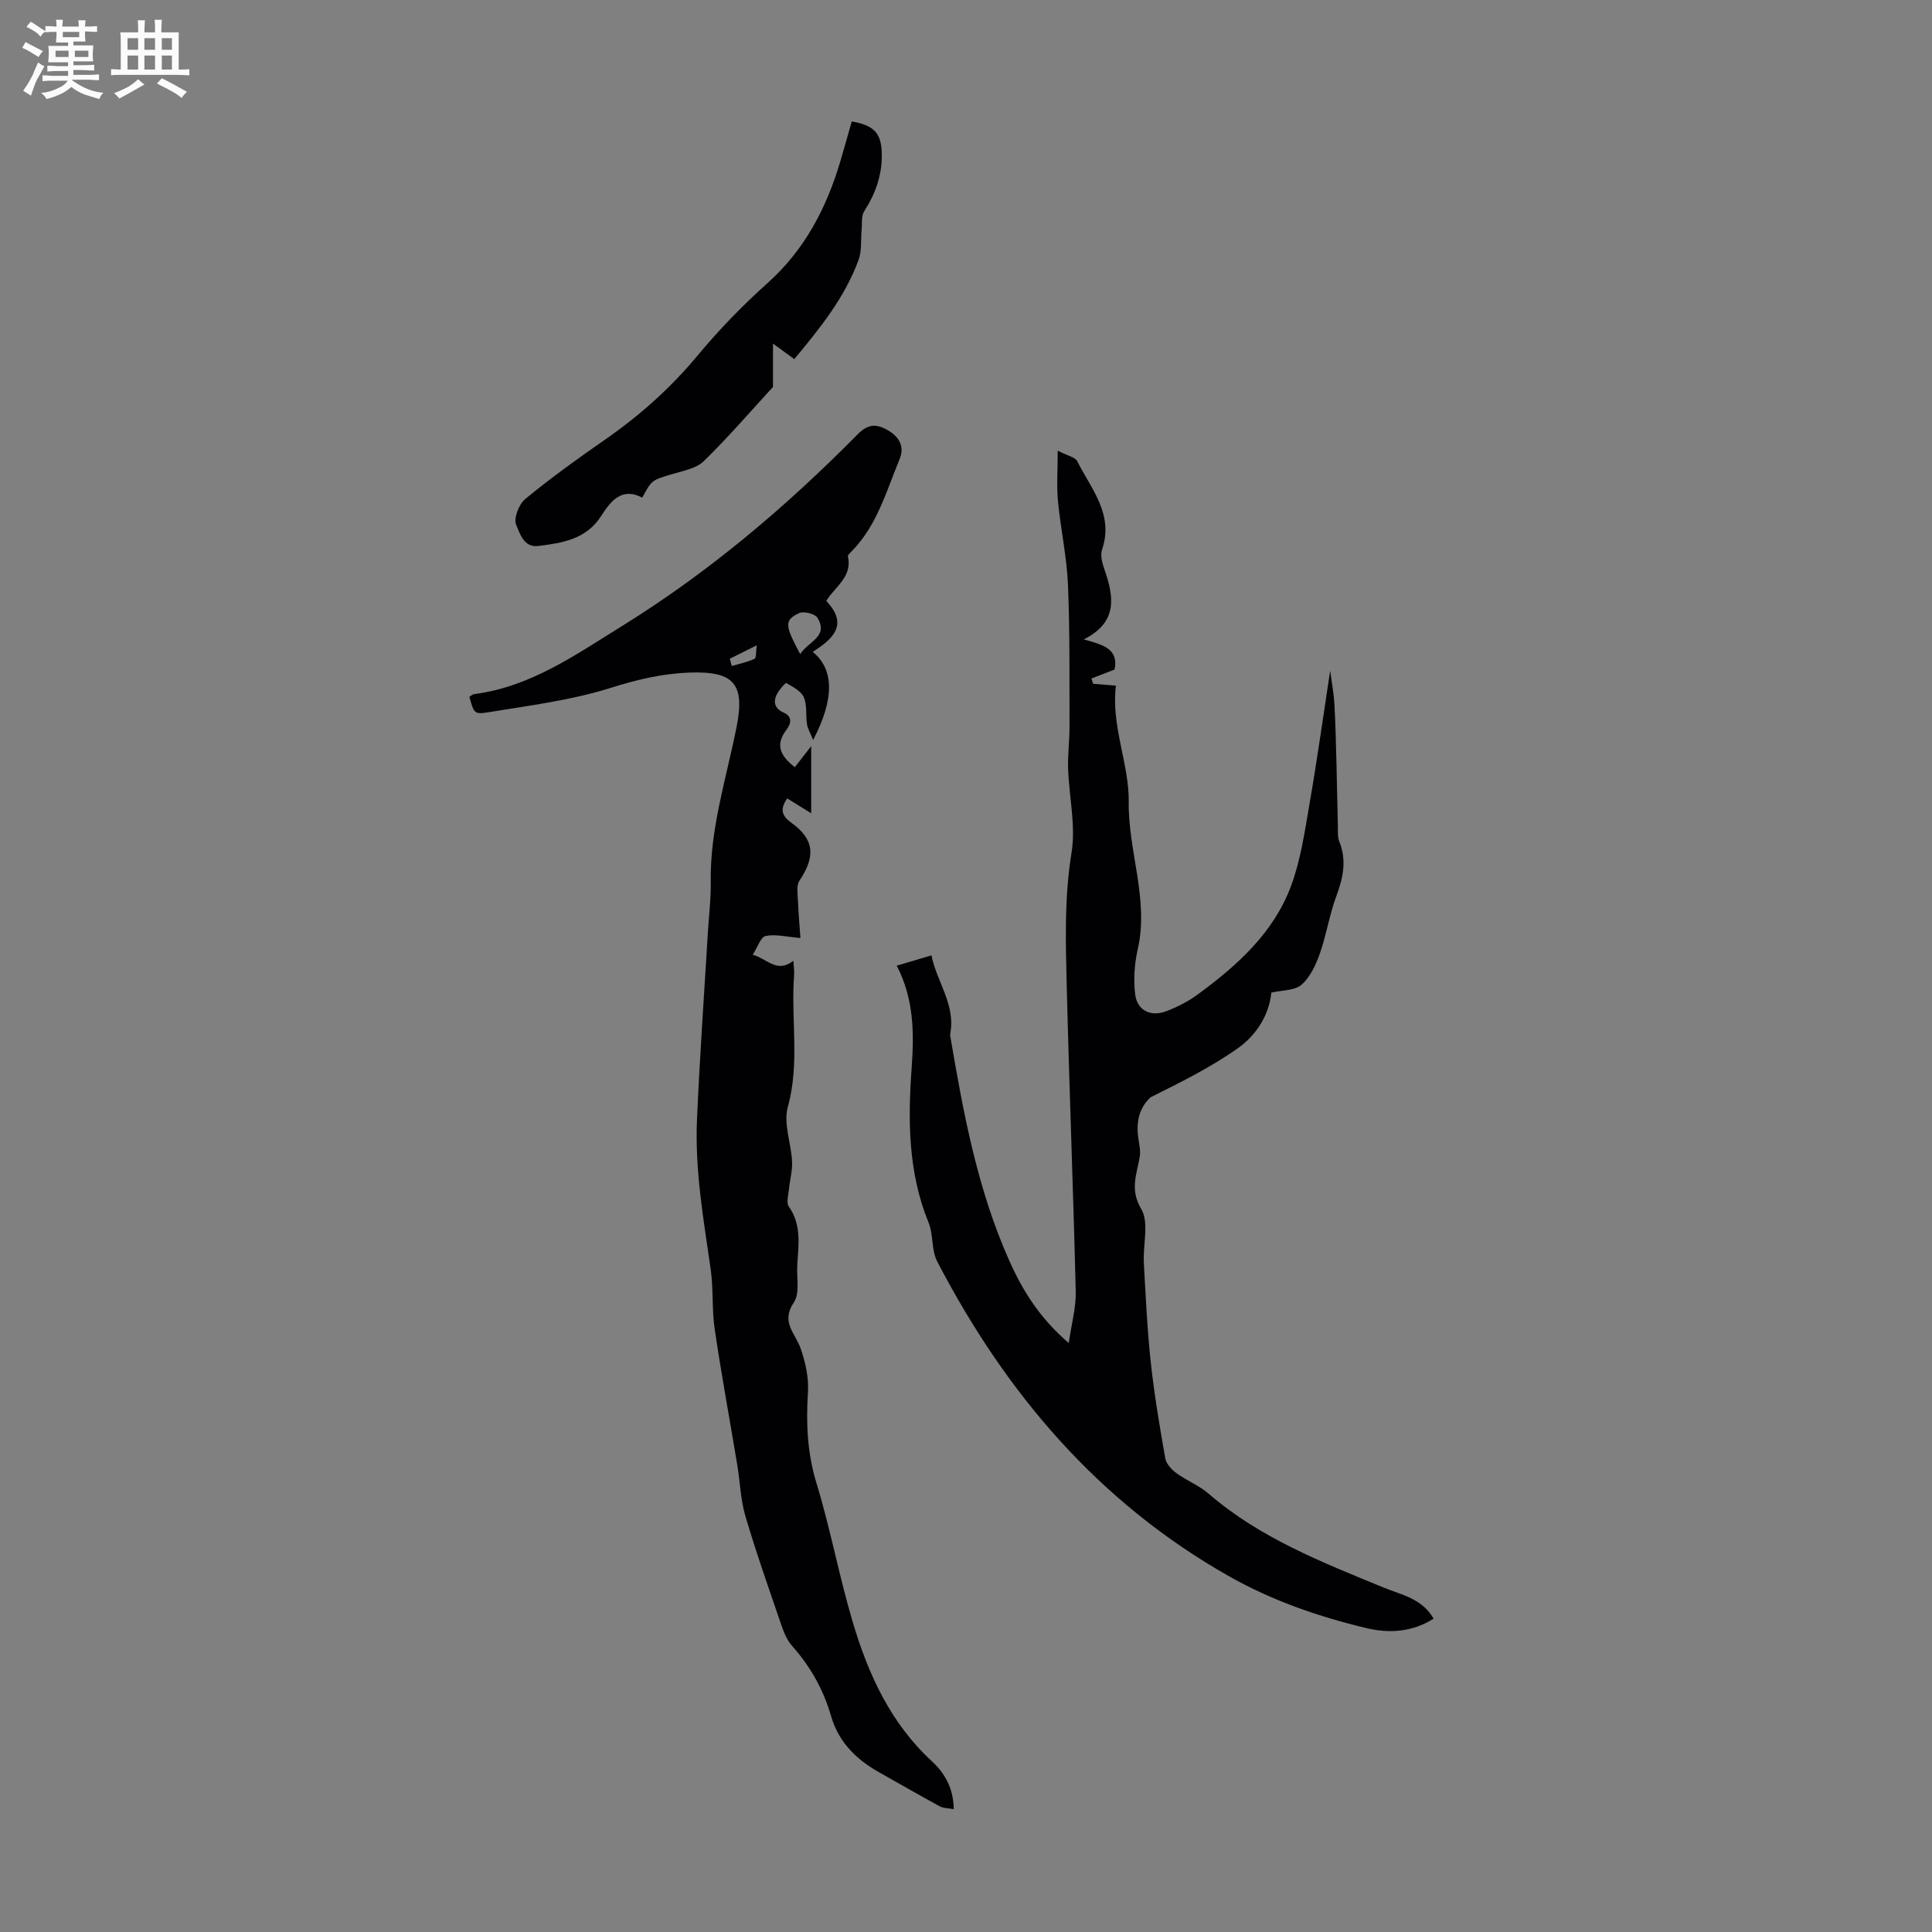
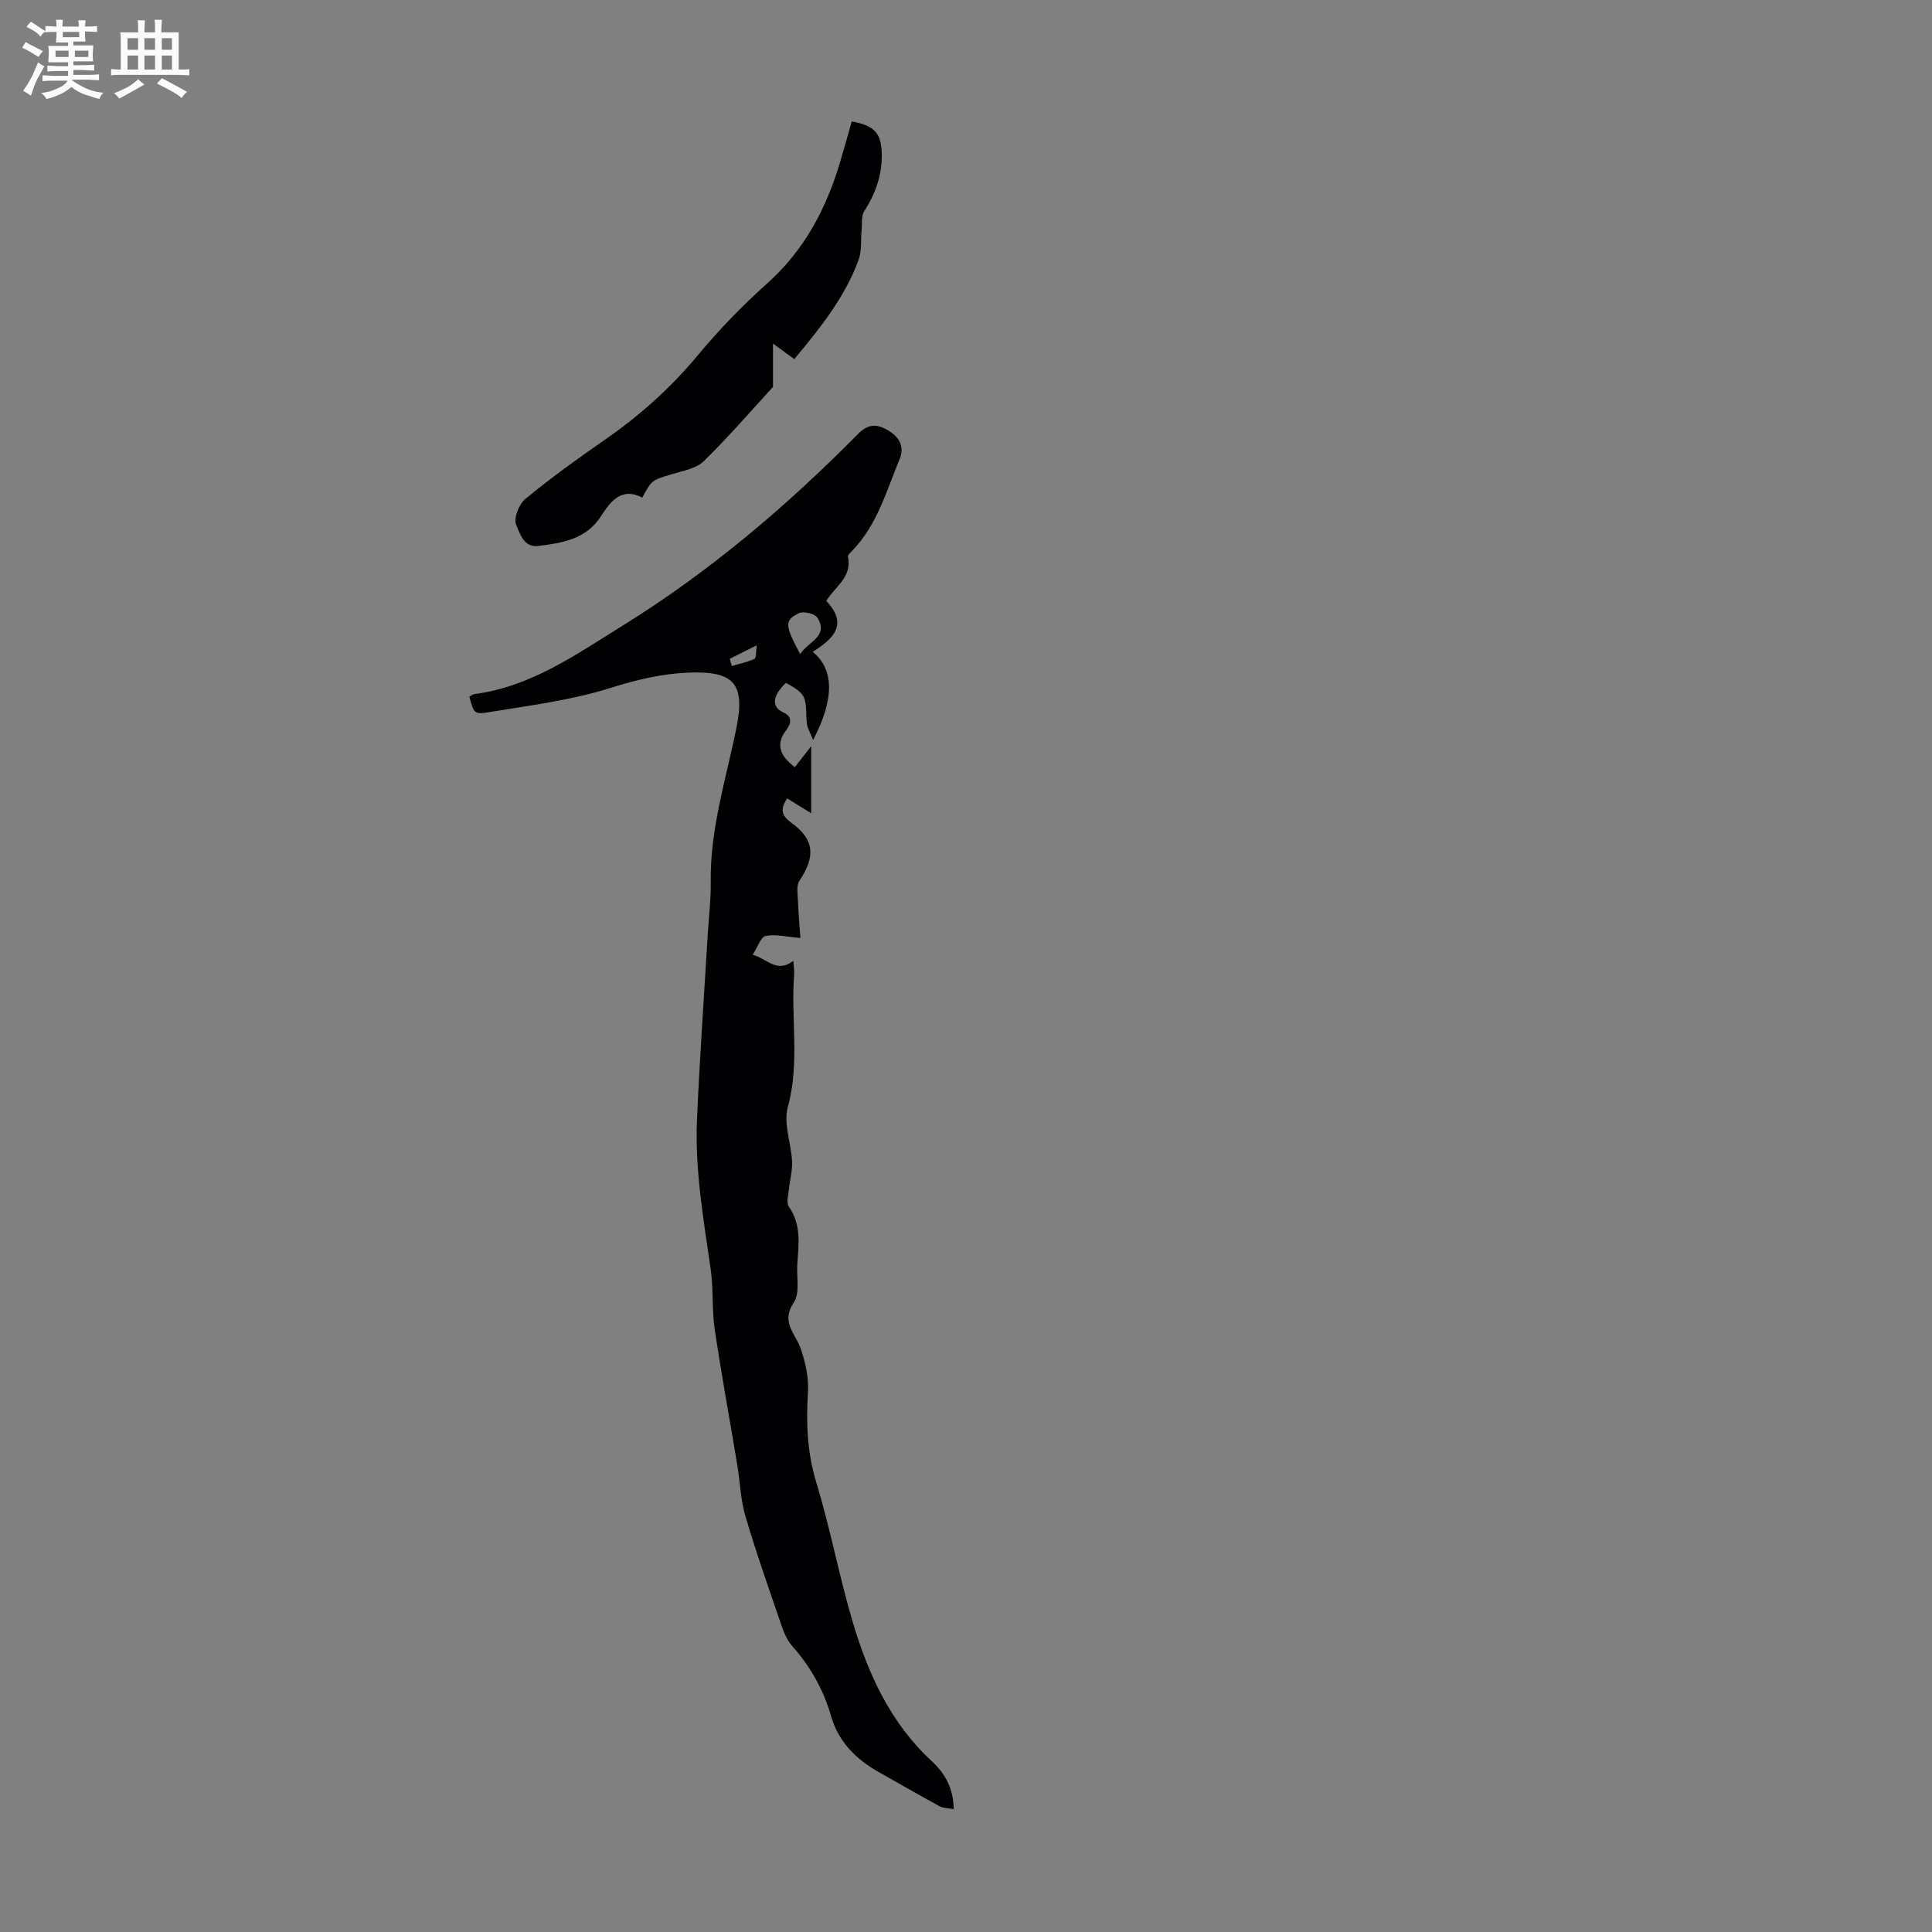
<svg xmlns="http://www.w3.org/2000/svg" enable-background="new 0 0 400 400" viewBox="0 0 400 400">
  <rect x="0" y="0" width="400" height="400" fill="#808080" stroke="none" />
  <path d="m6.8 9.5c.6.3 1.3.7 2.1 1.1-.4.4-.7.8-.9 1.2-.7-.4-1.3-.8-1.8-1.1s-1.1-.6-1.6-.8c.2-.4.5-.8.7-1.2.4.2.8.5 1.5.8zm.9 6.9c-.3.6-.5 1.1-.7 1.7s-.4 1.1-.6 1.7c-.6-.4-1.1-.7-1.6-1 .7-1 1.2-1.8 1.5-2.4.3-.5.6-1.1.8-1.7.3-.6.5-1.2.8-1.8.3.3.8.6 1.3.8-.7 1.3-1.2 2.2-1.5 2.7zm.1-11c.4.3 1 .7 1.7 1.1-.5.2-.8.6-1.1 1.1-.5-.6-1-1-1.4-1.2s-.9-.6-1.5-.8c.2-.4.5-.7.9-1.1.5.3.9.6 1.4.9zm10.5 13.1c1 .4 2 .6 3.1.7-.4.4-.7.8-.8 1.3-.9-.2-1.9-.6-3-.9-1-.4-2-.9-2.8-1.6-.5.4-1.1.9-1.9 1.3s-1.9.9-3.3 1.2c-.1-.3-.5-.8-1.1-1.3 1 0 2.1-.3 3.2-.8 1.2-.5 1.9-1 2.3-1.7h-3.2c-.4 0-1 0-2 .1v-1.2c1 0 1.7.1 2 .1h3.3v-1h-2.3c-.2 0-.9 0-2 .1v-1.2c1.2 0 1.9.1 2 .1h2.3v-.8h-4.1c0-.7.1-1.2.1-1.6 0-.5 0-1.1-.1-1.8h4.1v-.7h-2.5c0-.6.1-1.1.1-1.6v-.6h-.5c-.4 0-1 0-1.8.1v-1.3c1.2 0 1.9.1 2.1.1h.2c0-.3 0-.8-.1-1.4h1.4c0 .6-.1 1-.1 1.4h3.4c0-.4 0-.8-.1-1.3h1.5c0 .4-.1.9-.1 1.3.7 0 1.5 0 2.5-.1v1.2c-1 0-1.8-.1-2.5-.1v.6c0 .3 0 .8.1 1.5h-2.5v.8h4.1c0 .7-.1 1.3-.1 1.8s0 1 .1 1.5h-4.1v.8h1.4c.8 0 1.8 0 2.9-.1v1.2c-1 0-1.9-.1-2.8-.1h-1.5v1h3.2c.3 0 1 0 2.1-.1v1.2c-1.1 0-1.8-.1-2.1-.1h-3.4l-.1.1c1.4 1 2.4 1.5 3.4 1.9zm-4.1-6.7v-1.3h-2.7v1.3zm2.2-4.1v-1.1h-3.4v1.1zm1.9 4.1v-1.3h-2.8v1.3z" fill="#fafbfa" />
  <path d="m37 6.7v2.3 5.4c1 0 1.8 0 2.2-.1v1.3c-.6 0-1.5-.1-2.5-.1h-11.9c-.7 0-1.3 0-1.8.1v-1.3c.5 0 1.1.1 2 .1v-5.2c0-1 0-1.8-.1-2.5h3.7c0-1.3 0-2.1-.1-2.5h1.5c0 .4-.1 1.3-.1 2.5h2.2c0-1.2 0-2.1-.1-2.6h1.5c0 .4-.1 1.3-.1 2.6zm-12.3 13.7c-.3-.4-.7-.8-1.1-1.1 1.1-.4 2.1-.9 2.9-1.3.8-.5 1.5-1 2.1-1.6.4.4.9.8 1.3 1.1-2.5 1.4-4.2 2.4-5.2 2.9zm3.9-10.1v-2.4h-2.2v2.4zm0 4.1v-2.9h-2.2v2.9zm3.5-4.1v-2.4h-2.2v2.4zm0 4.1v-2.9h-2.2v2.9zm.4 2.9 1-1.1c.6.3 1.4.7 2.5 1.3s2 1.1 2.7 1.5c-.4.4-.8.8-1.1 1.3-.8-.8-2.5-1.7-5.1-3zm3.1-7v-2.4h-2.1v2.4zm0 4.1v-2.9h-2.1v2.9z" fill="#fafbfa" />
  <g fill="#010103">
-     <path d="m185.66 199.93c2.62-.78 4.63-1.37 7.19-2.13 1.11 5.51 4.92 10.06 3.93 15.97-.04.22-.08.45-.05.66 2.7 15.93 5.62 31.81 12.28 46.69 2.75 6.15 6.29 11.82 12.26 16.94.57-3.97 1.53-7.33 1.45-10.67-.51-21.03-1.34-42.04-1.86-63.07-.23-9.25-.52-18.48.99-27.77.91-5.61-.51-11.58-.71-17.39-.1-2.88.3-5.77.29-8.66-.03-9.82.09-19.65-.32-29.46-.24-5.78-1.52-11.51-2.07-17.29-.3-3.15-.05-6.34-.05-10.44 2.07 1.07 3.62 1.34 4.04 2.18 2.88 5.74 7.64 10.98 5.13 18.33-.41 1.21.09 2.89.55 4.22 1.92 5.56 2.75 10.78-4.32 14.34 3.86 1.1 7.27 1.87 6.37 6.24-1.68.65-3.24 1.26-4.8 1.86.12.36.24.72.37 1.09 1.41.12 2.81.23 4.71.39-1.04 8.3 2.75 16.23 2.65 24.02-.14 10.31 4.22 20.2 1.87 30.55-.69 3.04-.92 6.35-.52 9.42.42 3.24 3.19 4.6 6.31 3.45 2.36-.87 4.69-2.08 6.71-3.57 8.11-5.96 15.6-12.68 19.21-22.33 2.01-5.37 2.84-11.23 3.83-16.93 1.54-8.86 2.78-17.78 4.3-27.71.37 2.82.76 4.8.87 6.79.23 4.23.33 8.46.44 12.69.11 4.2.17 8.4.28 12.6.03 1.1-.1 2.31.29 3.28 1.6 3.93.79 7.54-.62 11.35-1.43 3.85-2.04 8-3.41 11.88-.82 2.33-2 4.87-3.78 6.43-1.41 1.23-4 1.11-6.26 1.63-.42 4.49-2.99 8.71-6.85 11.46-5.63 4-11.91 7.1-18.13 10.2-2.46 2.25-3.06 5.31-2.52 8.68.19 1.21.46 2.49.26 3.67-.61 3.61-2.1 6.73.31 10.79 1.67 2.82.33 7.36.54 11.12.38 6.9.7 13.81 1.44 20.67.72 6.64 1.84 13.25 3 19.84.2 1.14 1.31 2.33 2.31 3.06 2.13 1.56 4.7 2.55 6.67 4.26 10.61 9.17 23.43 14.16 36.13 19.39 3.78 1.56 8.03 2.27 10.44 6.47-4.4 2.81-9.25 3.08-13.89 1.97-9.89-2.37-19.44-5.65-28.42-10.72-27.12-15.33-46.28-37.95-60.46-65.19-1.23-2.36-.77-5.56-1.8-8.08-4.25-10.38-4.27-21.27-3.49-32.05.52-7.31.46-14.24-3.09-21.12z" />
    <path d="m197.46 374.57c-1.16-.22-2.15-.18-2.89-.59-4.22-2.29-8.38-4.69-12.57-7.05-4.74-2.67-8.39-6.25-9.95-11.67-1.57-5.45-4.28-10.25-8.07-14.51-1.13-1.27-1.79-3.05-2.35-4.7-2.53-7.39-5.13-14.76-7.33-22.25-.99-3.38-1.07-7.02-1.66-10.52-1.55-9.37-3.29-18.72-4.67-28.11-.6-4.08-.25-8.3-.83-12.38-1.47-10.27-3.29-20.52-2.84-30.92.56-12.85 1.47-25.68 2.24-38.51.21-3.58.66-7.15.61-10.73-.17-11.01 3.2-21.39 5.33-32.01 1.81-9.04-.49-11.71-9.8-11.37-5.55.21-10.87 1.47-16.28 3.18-8.23 2.59-16.95 3.66-25.52 5.07-2.72.45-2.81.01-3.7-3.24.32-.18.66-.51 1.03-.56 11.63-1.5 20.94-8.12 30.5-14.04 17.98-11.13 34.02-24.71 48.85-39.73 2.16-2.19 3.88-2.25 6.32-.82s3.39 3.5 2.38 5.93c-2.72 6.55-4.61 13.57-9.74 18.9-.38.4-1.04.95-.96 1.3.93 4.25-2.74 6.25-4.49 9.18 4.71 4.93 1.32 7.92-2.81 10.54 4.45 3.58 4.53 9.78.09 18.24-.6-1.5-1.13-2.35-1.27-3.26-.29-1.86.05-3.94-.66-5.58-.57-1.3-2.28-2.16-3.64-2.95-.16-.09-1.48 1.41-1.94 2.33-.83 1.65-.41 2.98 1.42 3.8 1.93.87 1.46 2.37.53 3.6-2.4 3.16-1.11 5.45 1.77 7.7 1.06-1.36 2.12-2.73 3.39-4.36v13.9c-1.99-1.23-3.46-2.14-4.97-3.08-1.47 2.16-1.25 3.53.88 5.06 4.77 3.43 5.02 6.94 1.65 12-.65.97-.37 2.65-.31 4 .11 2.78.36 5.55.52 7.84-2.96-.24-5.19-.84-7.21-.41-1.02.22-1.64 2.3-2.67 3.88 3.03.84 5 3.91 8.41 1.25.07 1.12.23 2.06.16 2.98-.69 9.06 1.22 18.18-1.3 27.28-.95 3.42.69 7.5.88 11.3.09 1.91-.47 3.84-.65 5.78-.12 1.19-.58 2.75-.03 3.53 2.64 3.76 2.04 7.86 1.76 11.96-.18 2.68.58 5.99-.72 7.91-2.76 4.07.32 6.38 1.4 9.49 1 2.86 1.72 6.07 1.53 9.06-.41 6.42-.16 12.58 1.76 18.85 2.9 9.5 4.7 19.33 7.53 28.84 3.22 10.8 7.84 20.92 16.41 28.79 2.6 2.42 4.44 5.53 4.48 9.88zm-31.79-239.15c1.71-2.65 5.95-3.62 3.57-7.52-.51-.83-2.85-1.41-3.8-.96-3.08 1.48-2.98 2.47.23 8.48zm-14.57.97c.14.5.27 1 .41 1.5 1.58-.47 3.23-.8 4.7-1.49.4-.19.27-1.47.47-2.8-2.32 1.16-3.95 1.98-5.58 2.79z" />
    <path d="m176.35 25.14c4.68.84 6.1 2.43 6.21 6.62.11 4.41-1.28 8.31-3.65 12-.63.99-.39 2.55-.52 3.85-.2 2.06.07 4.28-.62 6.16-2.83 7.78-7.96 14.14-13.32 20.58-1.41-1.03-2.73-1.99-4.41-3.21v8.97c-4.39 4.77-9.14 10.3-14.33 15.37-1.59 1.55-4.35 2.01-6.65 2.71-4.09 1.24-4.12 1.16-6.09 4.84-4.26-2.26-6.58.79-8.49 3.77-3.12 4.88-8.02 5.6-13.01 6.24-3.06.39-3.85-2.67-4.6-4.37-.58-1.31.56-4.29 1.89-5.37 5.26-4.33 10.81-8.33 16.42-12.22 7.22-5 13.65-10.73 19.29-17.52 4.42-5.32 9.29-10.34 14.44-14.95 7.71-6.9 12.19-15.52 15.07-25.2.81-2.76 1.59-5.53 2.37-8.27z" />
  </g>
</svg>